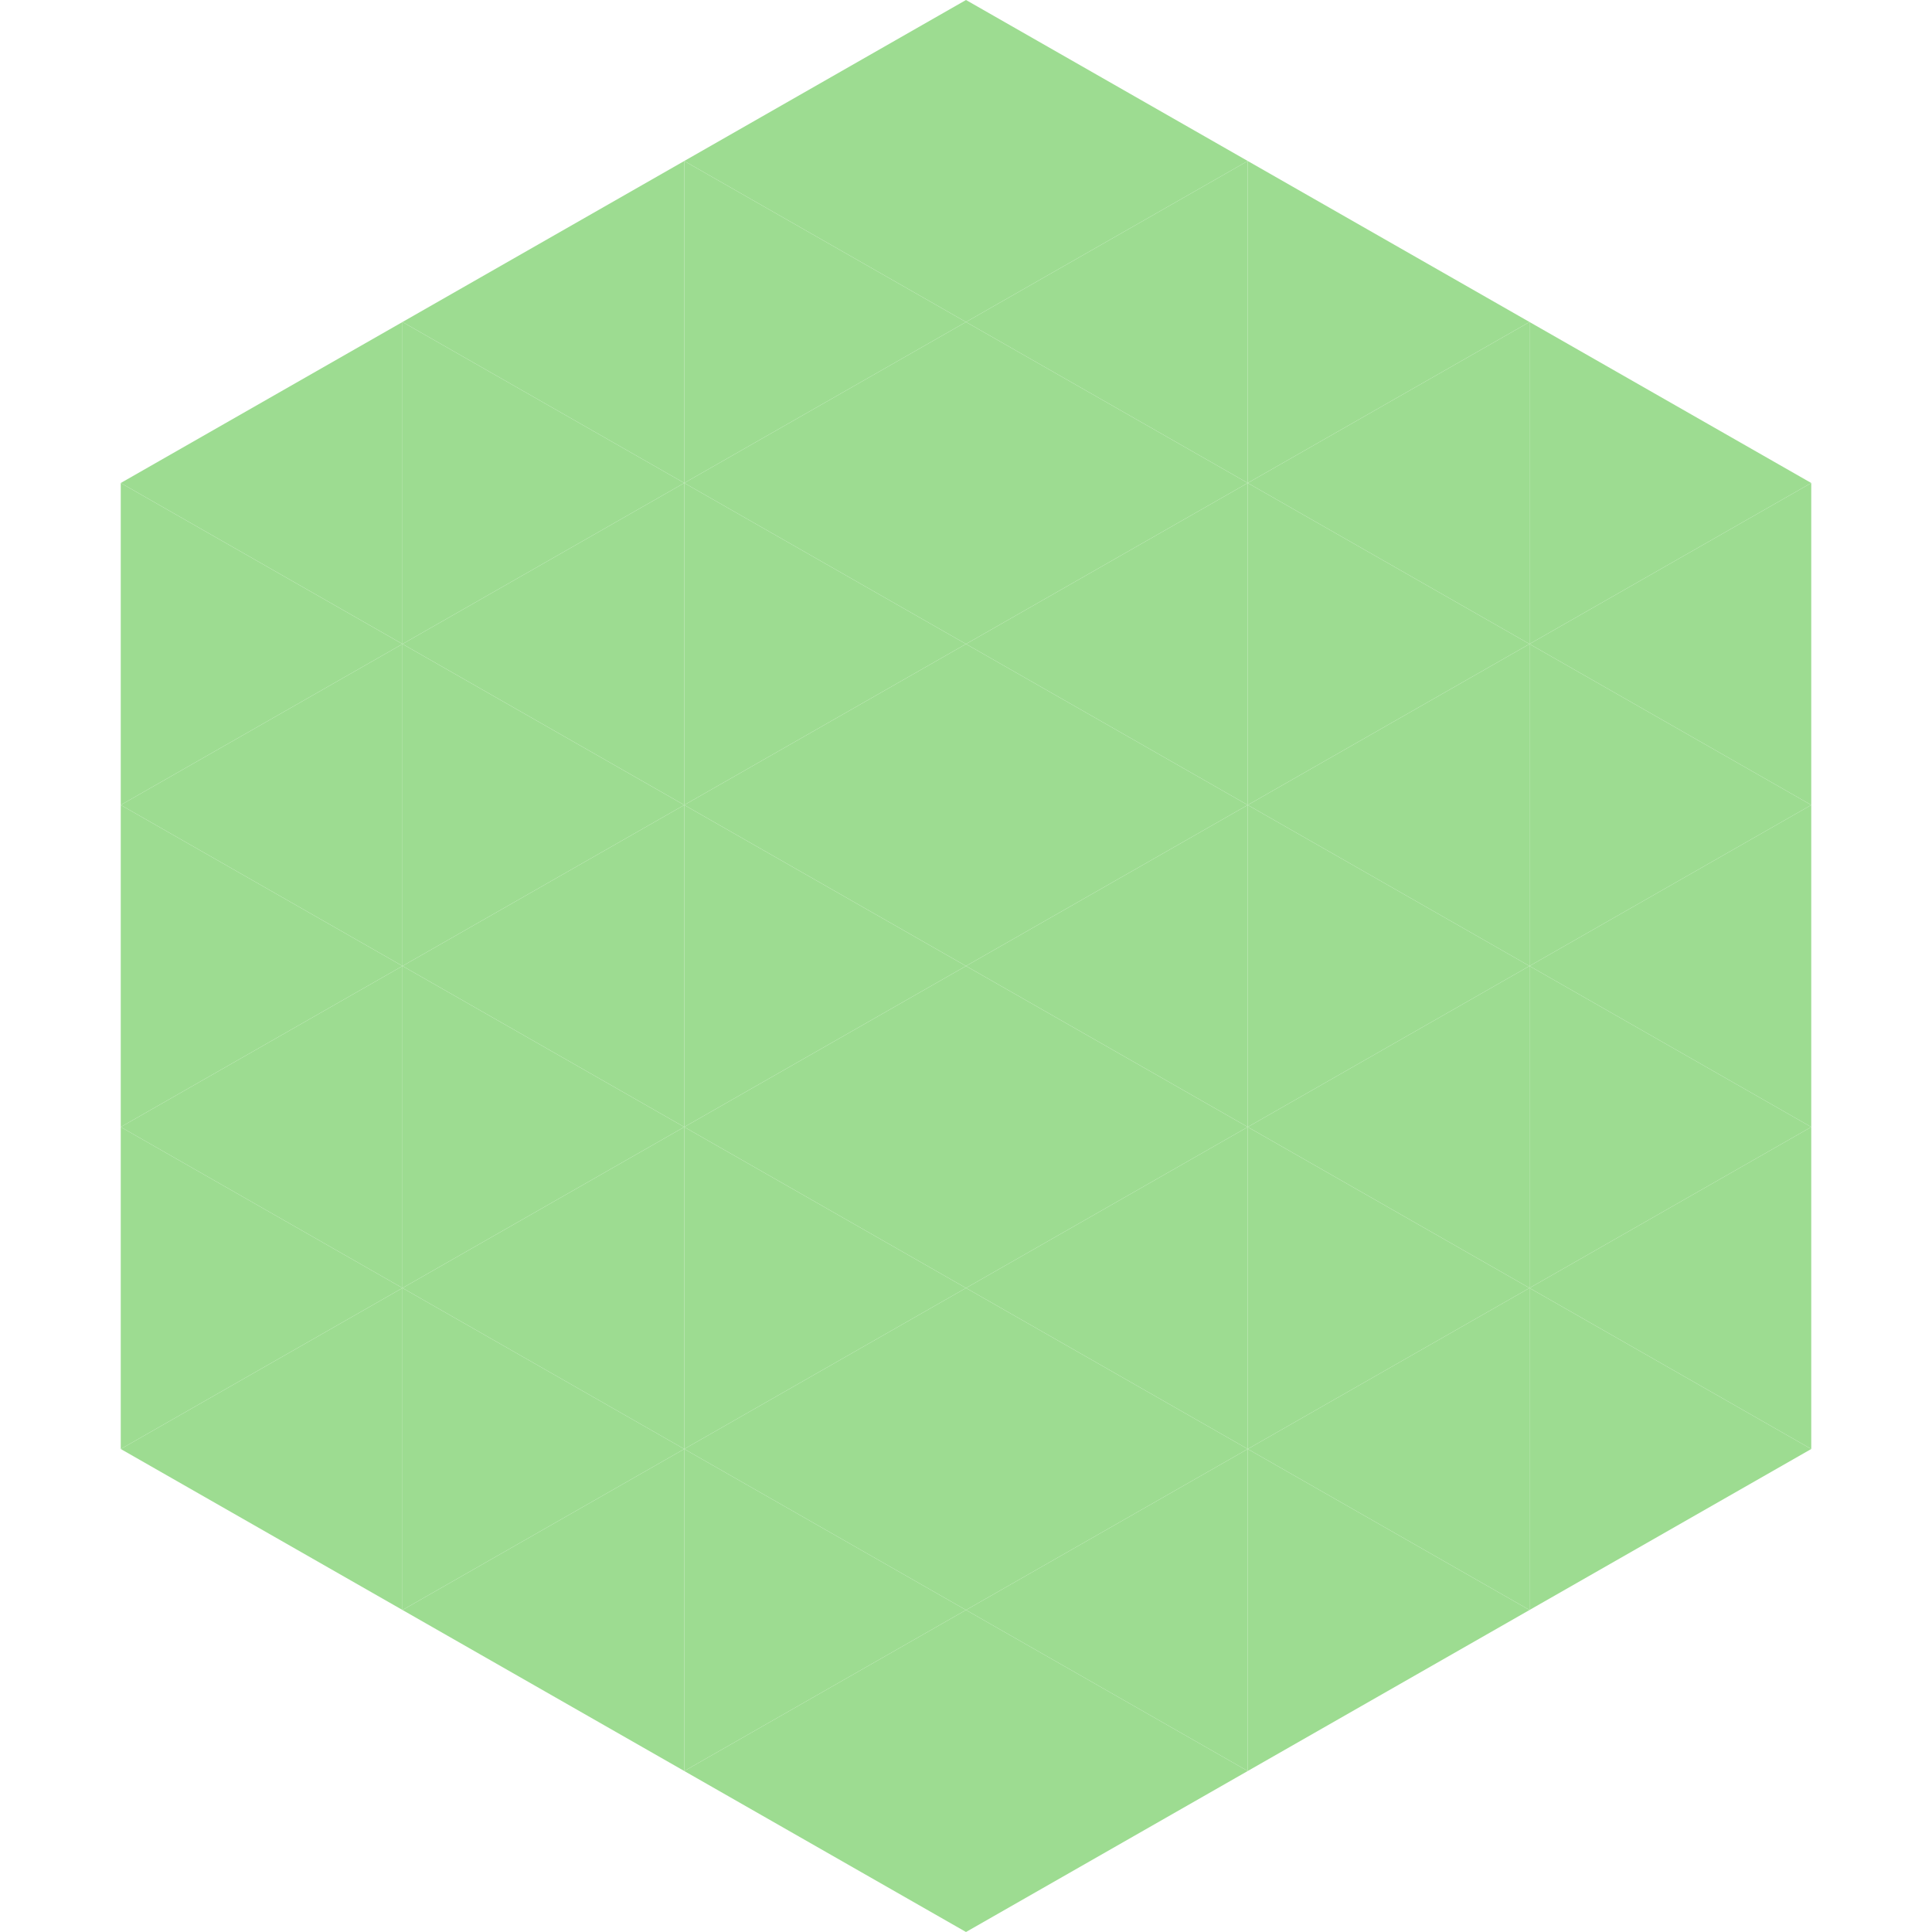
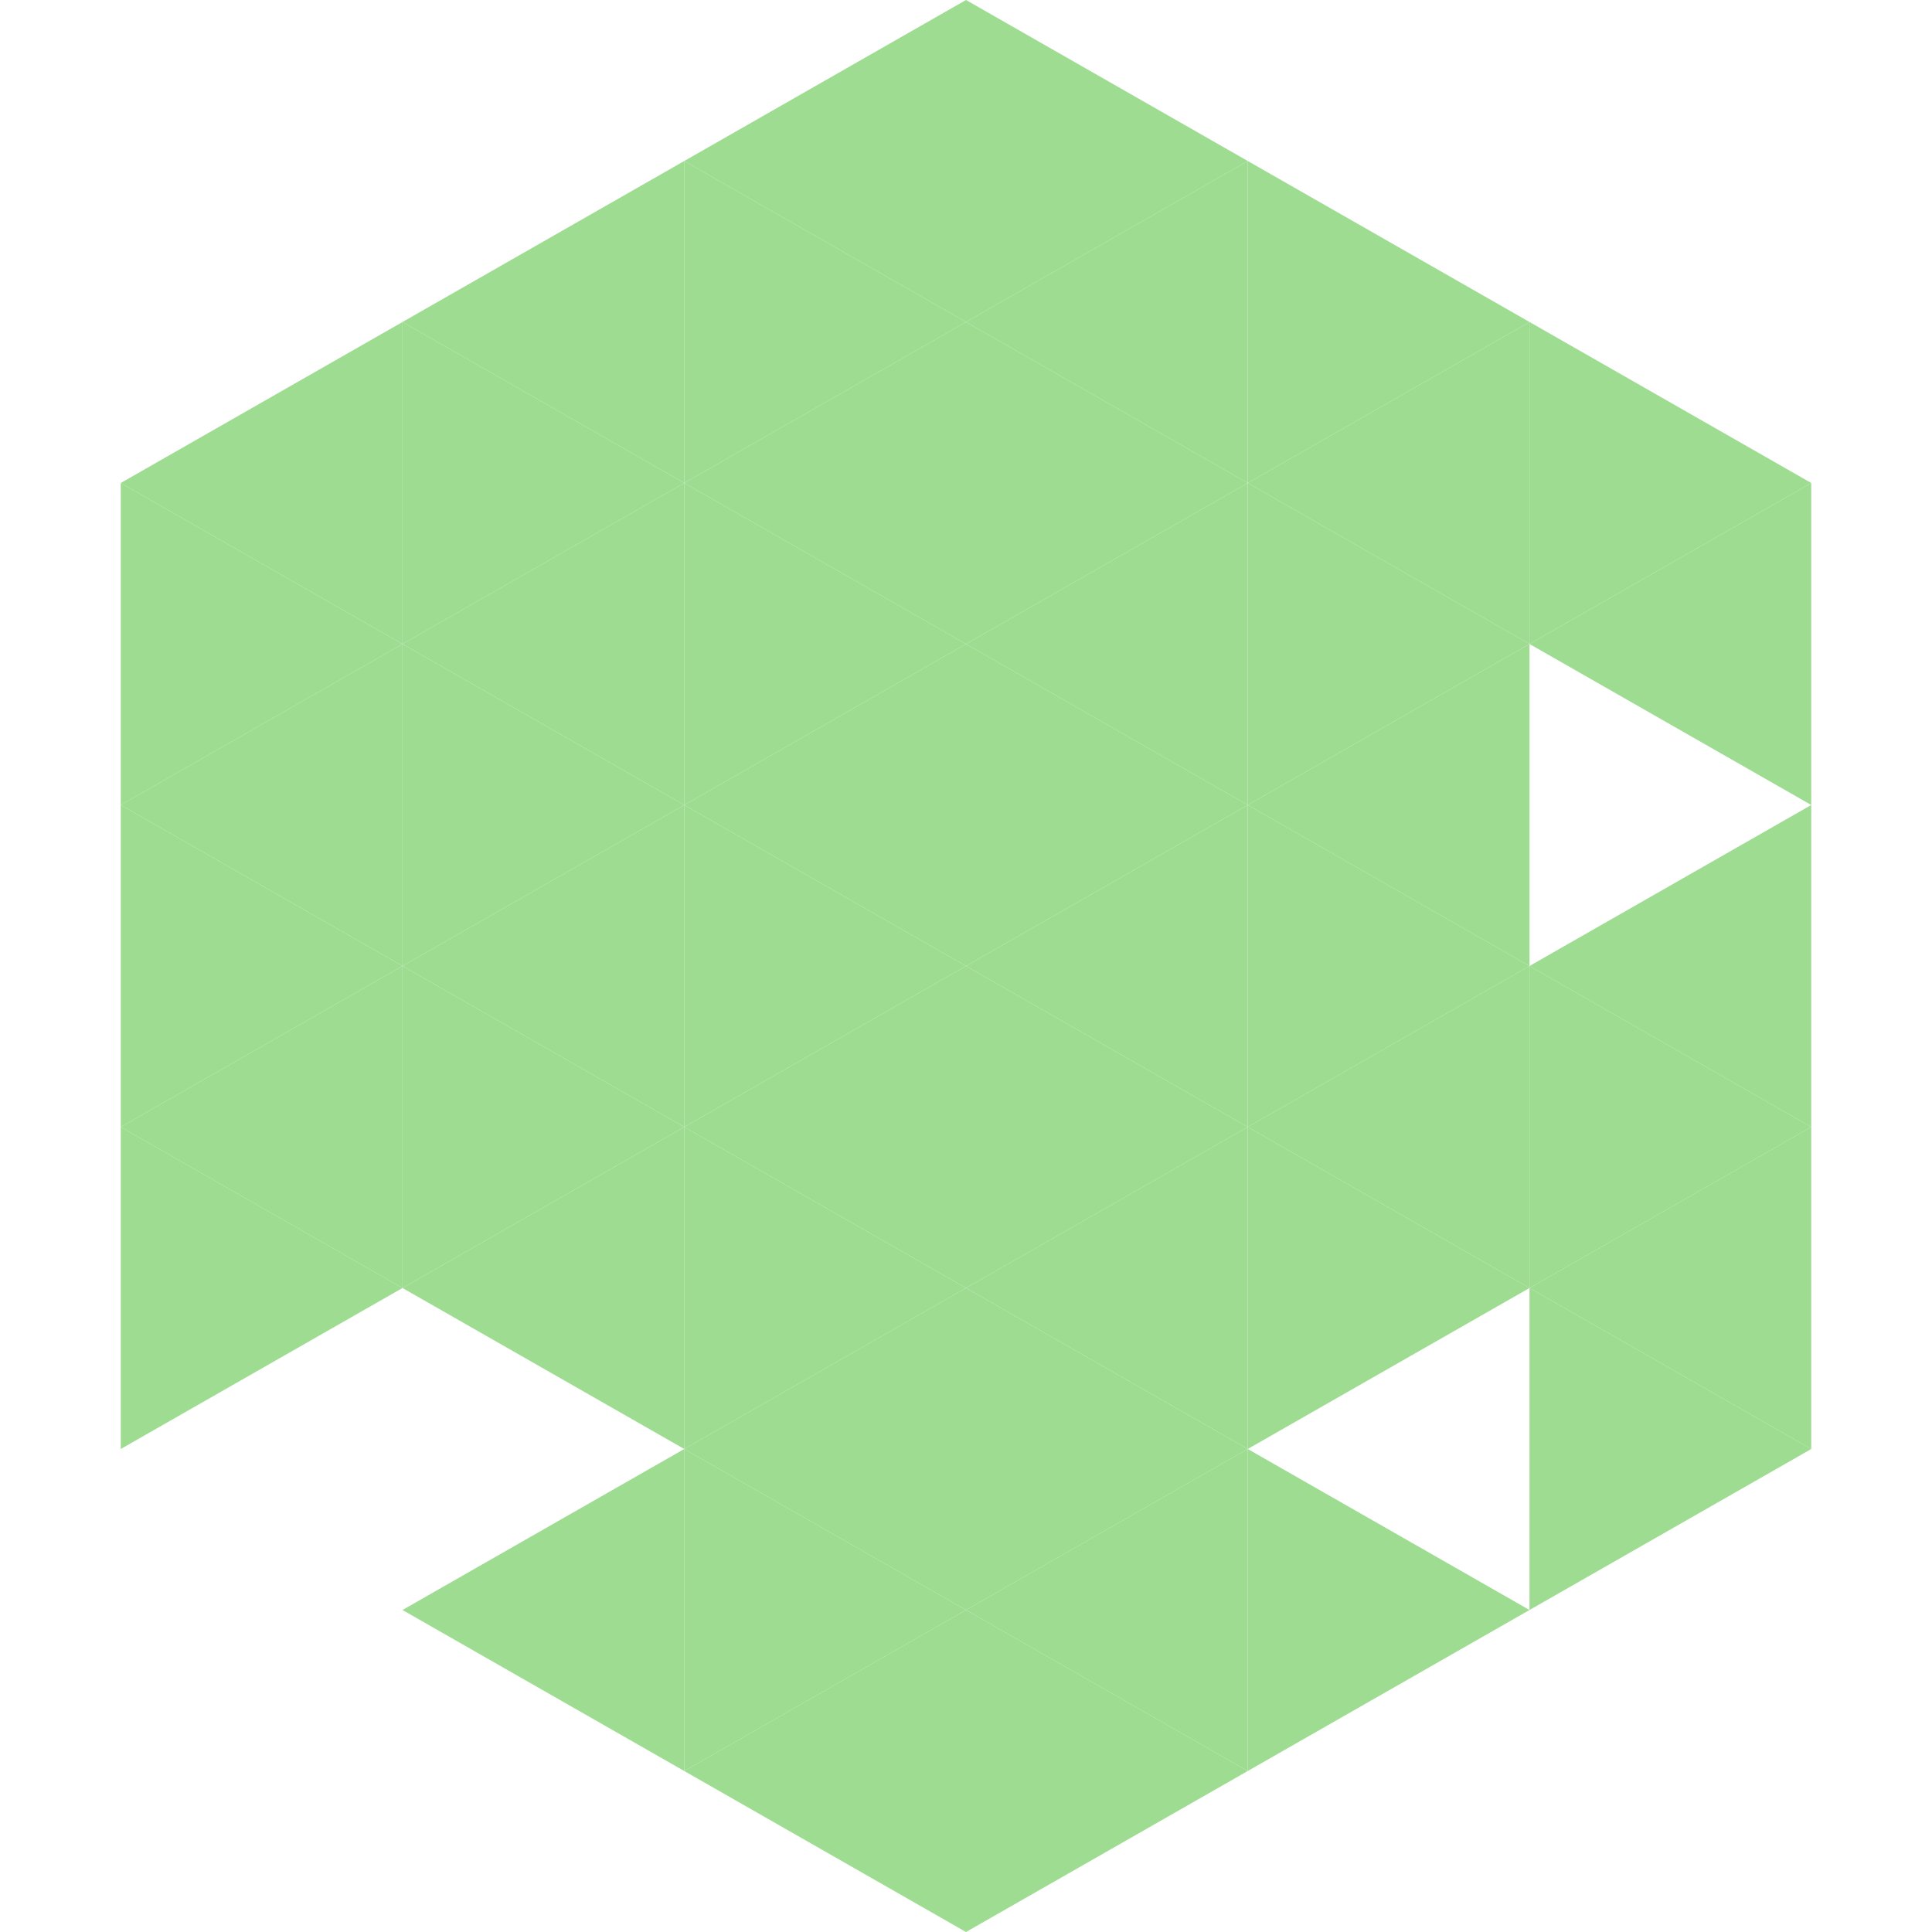
<svg xmlns="http://www.w3.org/2000/svg" width="240" height="240">
  <polygon points="50,40 15,60 50,80" style="fill:rgb(157,220,145)" />
  <polygon points="190,40 225,60 190,80" style="fill:rgb(157,220,145)" />
  <polygon points="15,60 50,80 15,100" style="fill:rgb(157,220,145)" />
  <polygon points="225,60 190,80 225,100" style="fill:rgb(157,220,145)" />
  <polygon points="50,80 15,100 50,120" style="fill:rgb(157,220,145)" />
-   <polygon points="190,80 225,100 190,120" style="fill:rgb(157,220,145)" />
  <polygon points="15,100 50,120 15,140" style="fill:rgb(157,220,145)" />
  <polygon points="225,100 190,120 225,140" style="fill:rgb(157,220,145)" />
  <polygon points="50,120 15,140 50,160" style="fill:rgb(157,220,145)" />
  <polygon points="190,120 225,140 190,160" style="fill:rgb(157,220,145)" />
  <polygon points="15,140 50,160 15,180" style="fill:rgb(157,220,145)" />
  <polygon points="225,140 190,160 225,180" style="fill:rgb(157,220,145)" />
-   <polygon points="50,160 15,180 50,200" style="fill:rgb(157,220,145)" />
  <polygon points="190,160 225,180 190,200" style="fill:rgb(157,220,145)" />
  <polygon points="15,180 50,200 15,220" style="fill:rgb(255,255,255); fill-opacity:0" />
  <polygon points="225,180 190,200 225,220" style="fill:rgb(255,255,255); fill-opacity:0" />
  <polygon points="50,0 85,20 50,40" style="fill:rgb(255,255,255); fill-opacity:0" />
  <polygon points="190,0 155,20 190,40" style="fill:rgb(255,255,255); fill-opacity:0" />
  <polygon points="85,20 50,40 85,60" style="fill:rgb(157,220,145)" />
  <polygon points="155,20 190,40 155,60" style="fill:rgb(157,220,145)" />
  <polygon points="50,40 85,60 50,80" style="fill:rgb(157,220,145)" />
  <polygon points="190,40 155,60 190,80" style="fill:rgb(157,220,145)" />
  <polygon points="85,60 50,80 85,100" style="fill:rgb(157,220,145)" />
  <polygon points="155,60 190,80 155,100" style="fill:rgb(157,220,145)" />
  <polygon points="50,80 85,100 50,120" style="fill:rgb(157,220,145)" />
  <polygon points="190,80 155,100 190,120" style="fill:rgb(157,220,145)" />
  <polygon points="85,100 50,120 85,140" style="fill:rgb(157,220,145)" />
  <polygon points="155,100 190,120 155,140" style="fill:rgb(157,220,145)" />
  <polygon points="50,120 85,140 50,160" style="fill:rgb(157,220,145)" />
  <polygon points="190,120 155,140 190,160" style="fill:rgb(157,220,145)" />
  <polygon points="85,140 50,160 85,180" style="fill:rgb(157,220,145)" />
  <polygon points="155,140 190,160 155,180" style="fill:rgb(157,220,145)" />
-   <polygon points="50,160 85,180 50,200" style="fill:rgb(157,220,145)" />
-   <polygon points="190,160 155,180 190,200" style="fill:rgb(157,220,145)" />
  <polygon points="85,180 50,200 85,220" style="fill:rgb(157,220,145)" />
  <polygon points="155,180 190,200 155,220" style="fill:rgb(157,220,145)" />
  <polygon points="120,0 85,20 120,40" style="fill:rgb(157,220,145)" />
  <polygon points="120,0 155,20 120,40" style="fill:rgb(157,220,145)" />
  <polygon points="85,20 120,40 85,60" style="fill:rgb(157,220,145)" />
  <polygon points="155,20 120,40 155,60" style="fill:rgb(157,220,145)" />
  <polygon points="120,40 85,60 120,80" style="fill:rgb(157,220,145)" />
  <polygon points="120,40 155,60 120,80" style="fill:rgb(157,220,145)" />
  <polygon points="85,60 120,80 85,100" style="fill:rgb(157,220,145)" />
  <polygon points="155,60 120,80 155,100" style="fill:rgb(157,220,145)" />
  <polygon points="120,80 85,100 120,120" style="fill:rgb(157,220,145)" />
  <polygon points="120,80 155,100 120,120" style="fill:rgb(157,220,145)" />
  <polygon points="85,100 120,120 85,140" style="fill:rgb(157,220,145)" />
  <polygon points="155,100 120,120 155,140" style="fill:rgb(157,220,145)" />
  <polygon points="120,120 85,140 120,160" style="fill:rgb(157,220,145)" />
  <polygon points="120,120 155,140 120,160" style="fill:rgb(157,220,145)" />
  <polygon points="85,140 120,160 85,180" style="fill:rgb(157,220,145)" />
  <polygon points="155,140 120,160 155,180" style="fill:rgb(157,220,145)" />
  <polygon points="120,160 85,180 120,200" style="fill:rgb(157,220,145)" />
  <polygon points="120,160 155,180 120,200" style="fill:rgb(157,220,145)" />
  <polygon points="85,180 120,200 85,220" style="fill:rgb(157,220,145)" />
  <polygon points="155,180 120,200 155,220" style="fill:rgb(157,220,145)" />
  <polygon points="120,200 85,220 120,240" style="fill:rgb(157,220,145)" />
  <polygon points="120,200 155,220 120,240" style="fill:rgb(157,220,145)" />
  <polygon points="85,220 120,240 85,260" style="fill:rgb(255,255,255); fill-opacity:0" />
  <polygon points="155,220 120,240 155,260" style="fill:rgb(255,255,255); fill-opacity:0" />
</svg>